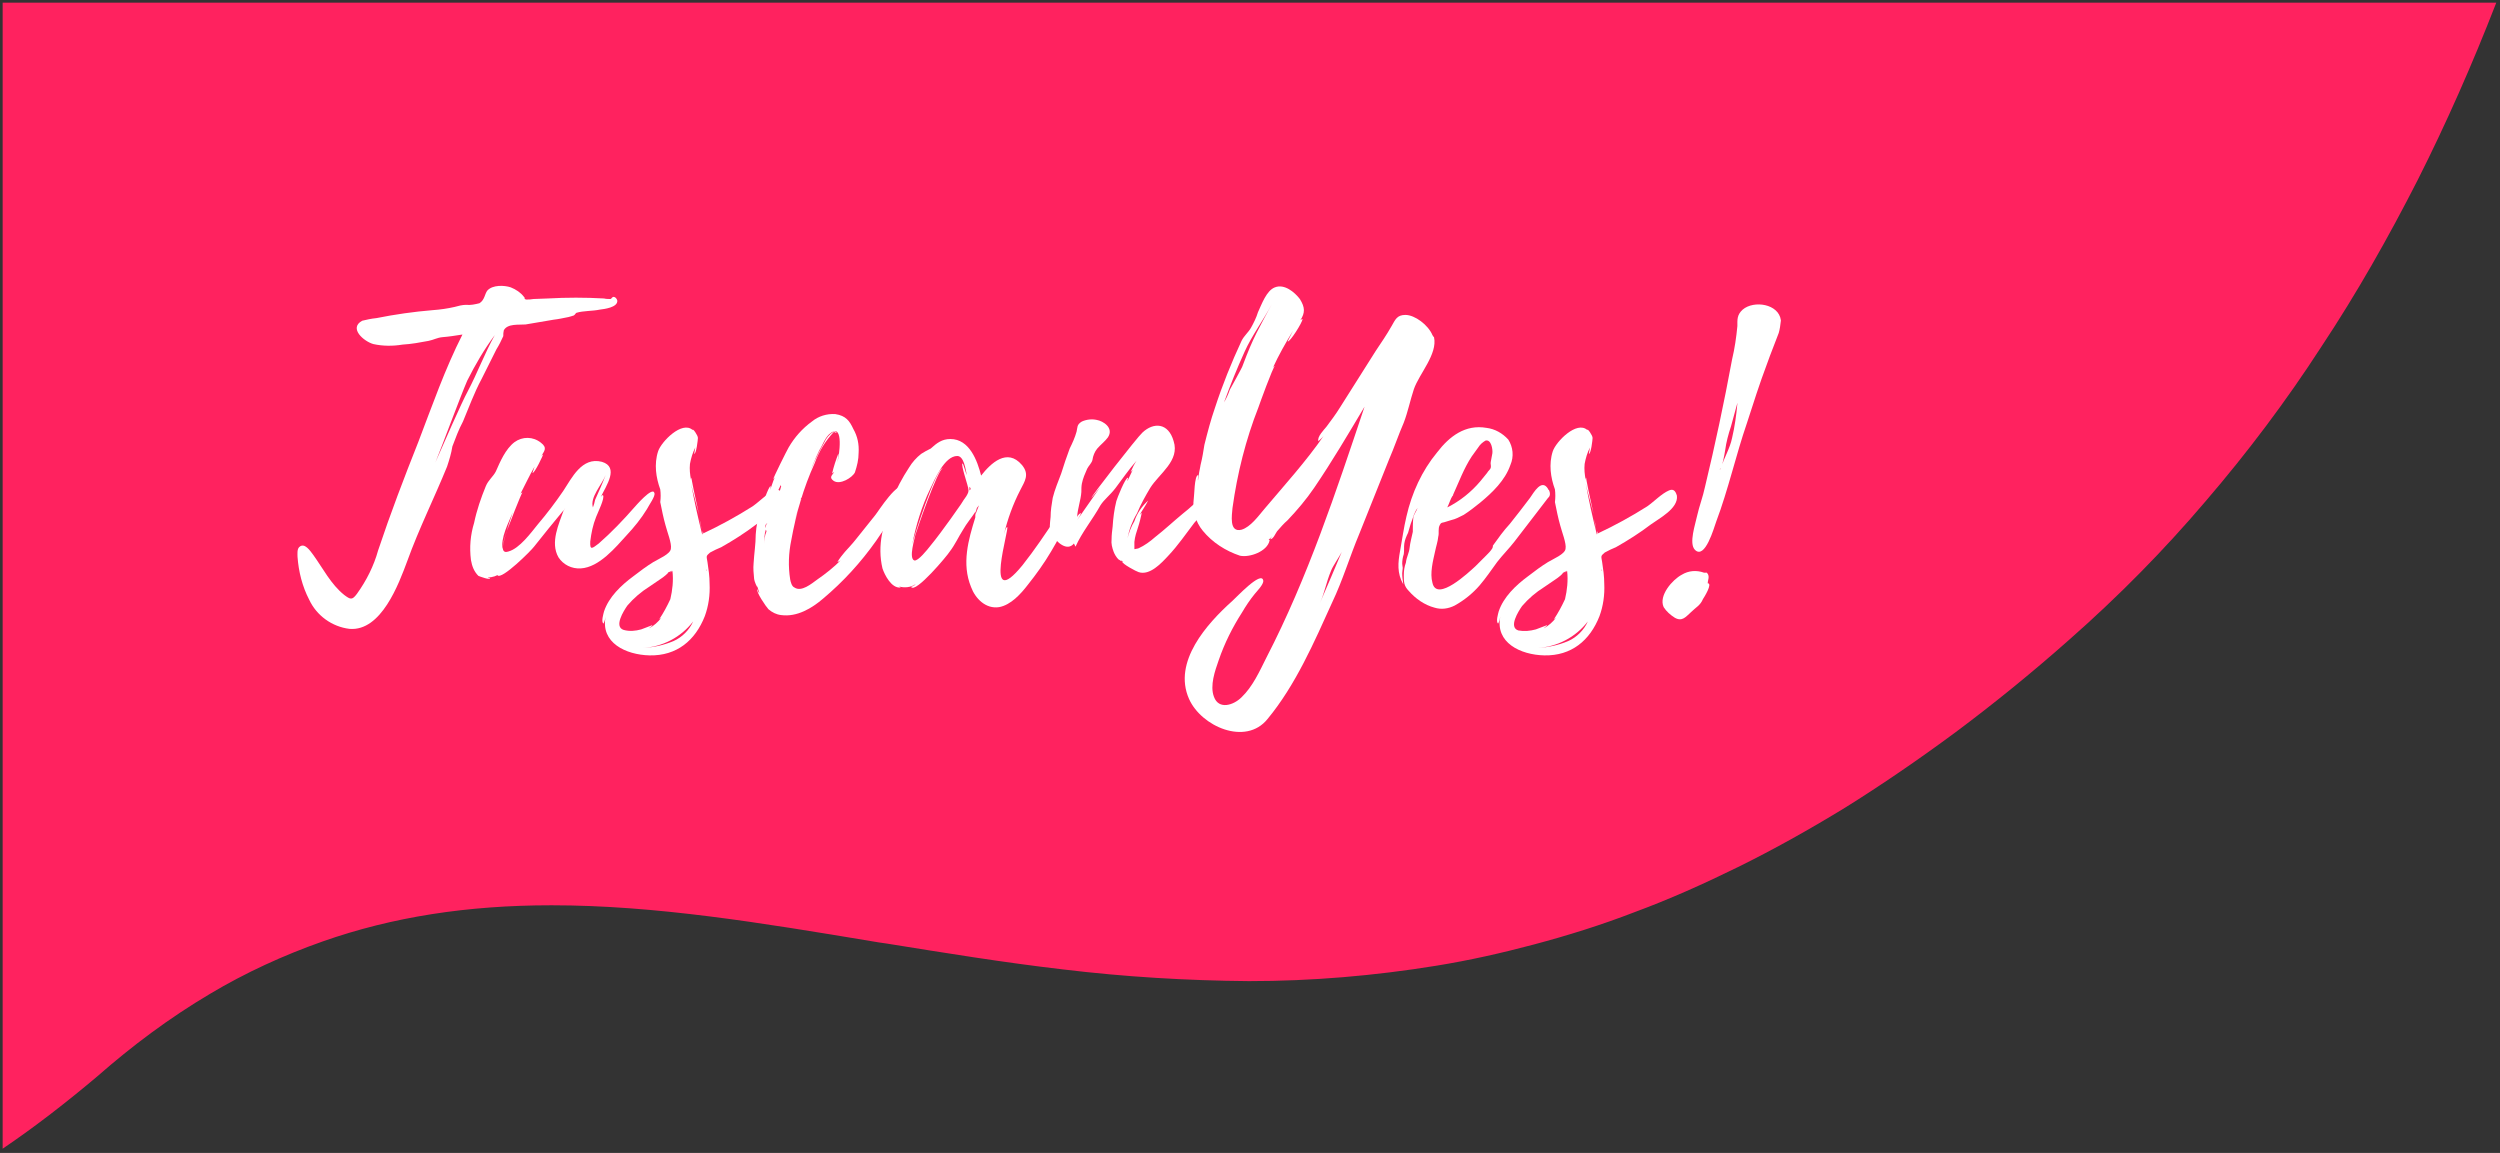
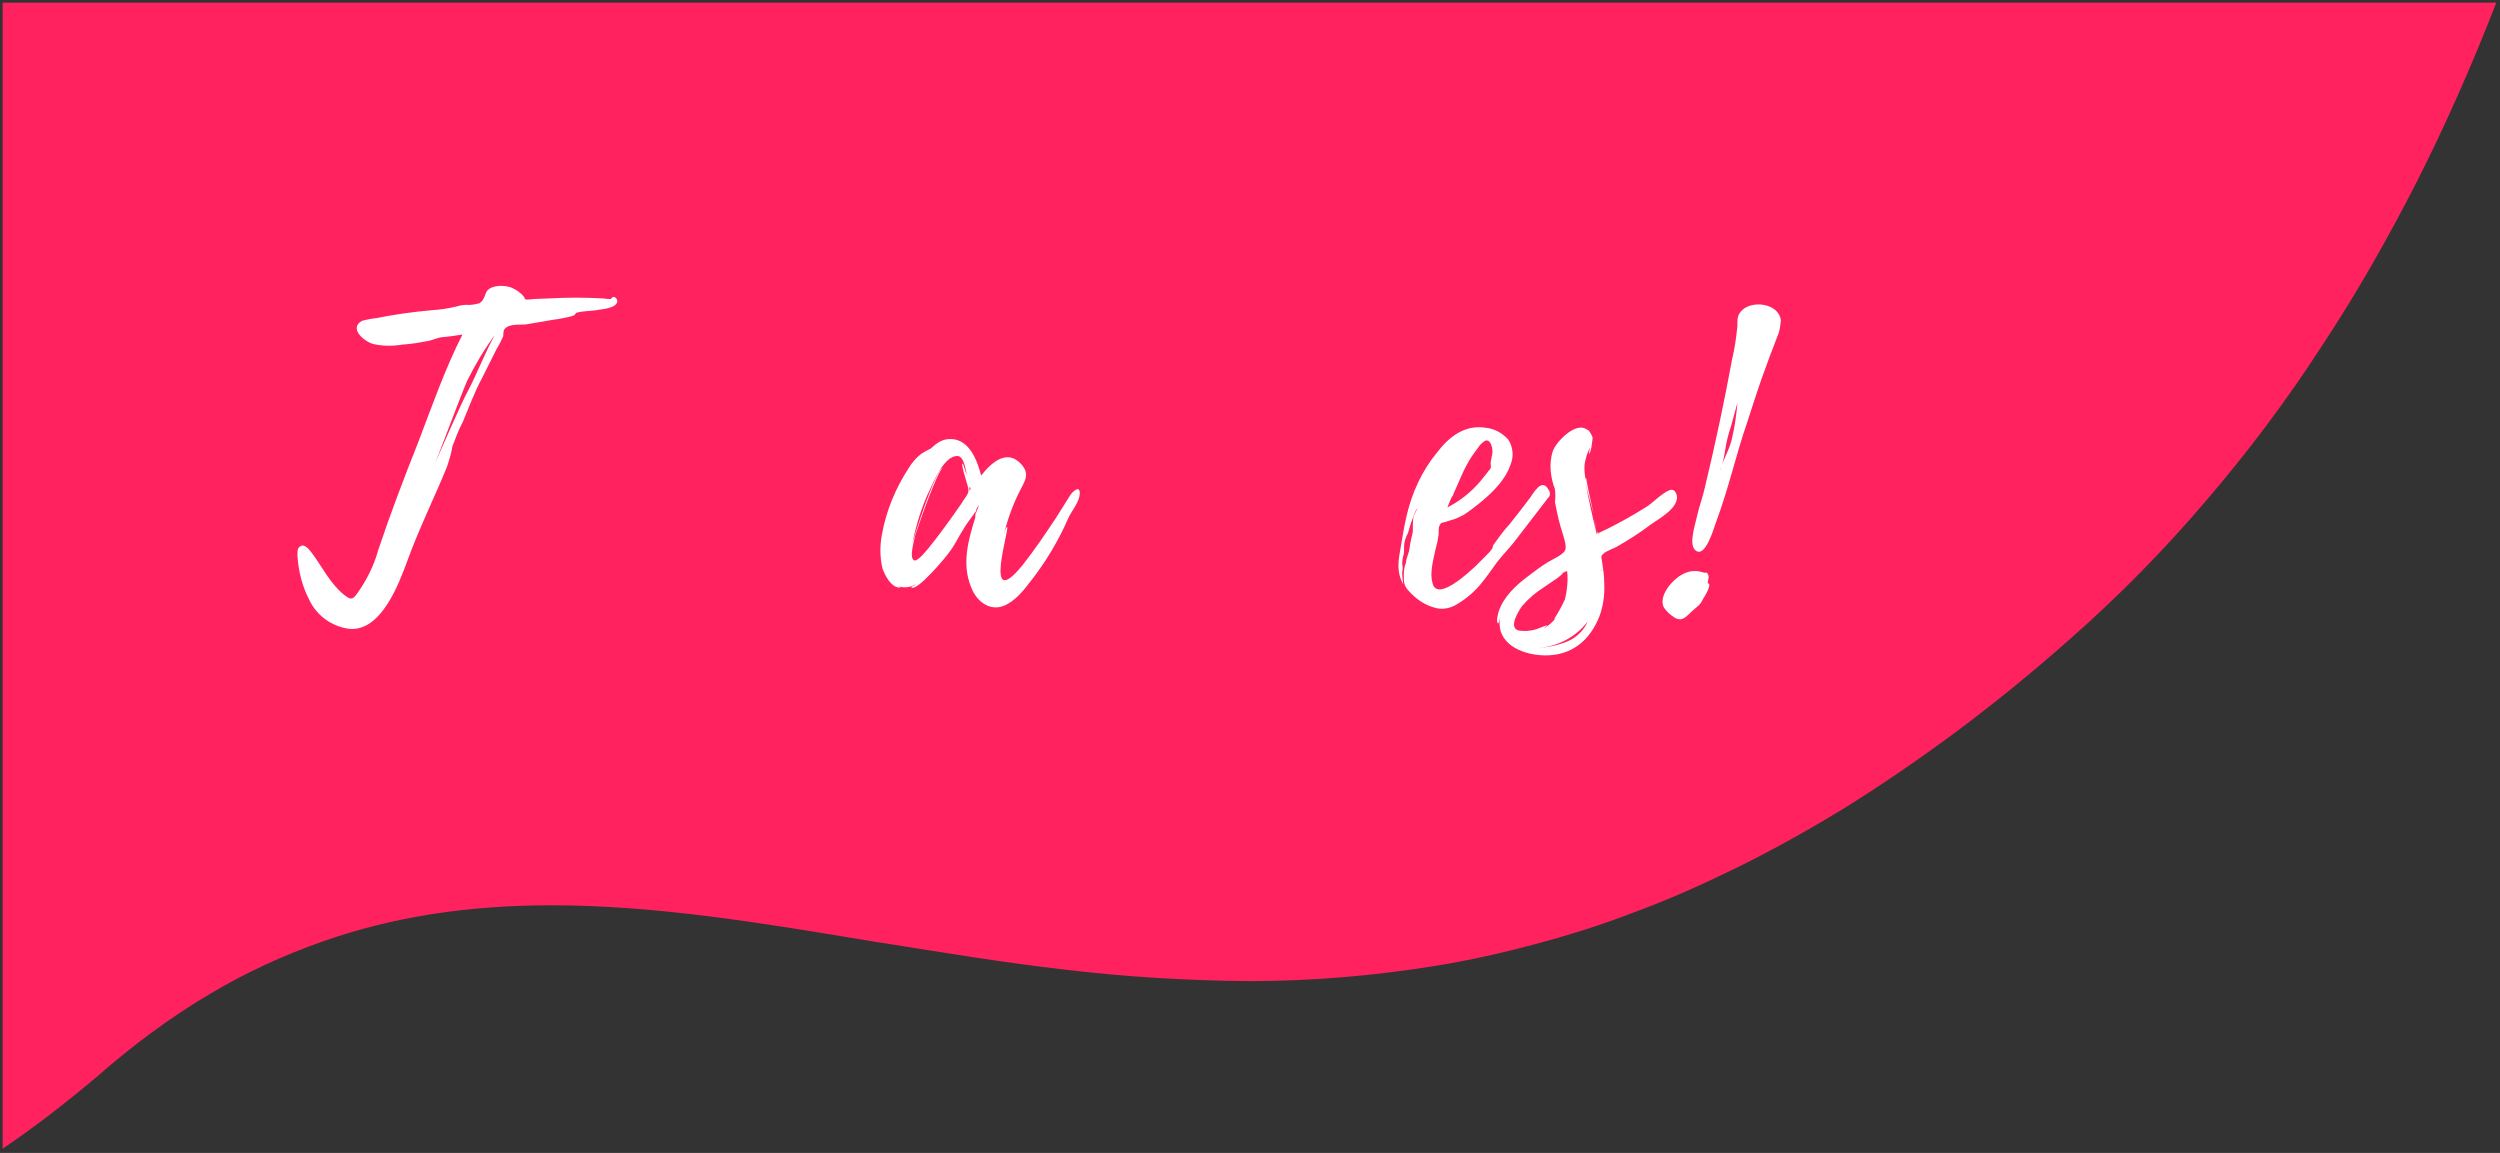
<svg xmlns="http://www.w3.org/2000/svg" version="1.1" id="Livello_1" x="0px" y="0px" viewBox="0 0 471.4 217.4" style="enable-background:new 0 0 471.4 217.4;" xml:space="preserve">
  <rect x="0" y="0" width="471.4" height="217.4" fill="#333333" stroke="none" />
  <style type="text/css">
	.st0{fill:#FF225F;}
	.st1{fill:#FFFFFF;}
</style>
  <g id="Raggruppa_1379" transform="translate(1 1)">
    <path id="Sottrazione_1" class="st0" d="M-0.5,215.6V-0.5h470.2c-4.5,11.6-9.5,22.9-14.8,33.4c-5.5,10.8-11.5,21.4-18.2,31.5   c-6.6,10.2-13.9,19.9-21.8,29.1c-7.9,9.3-16.5,18-25.7,26.1c-7.1,6.3-14.4,12.2-21.5,17.5c-6.9,5.1-13.9,9.9-20.8,14.2   c-6.7,4.1-13.5,7.9-20.2,11.2c-6.5,3.2-13,6.1-19.5,8.5c-6.2,2.4-12.6,4.4-19,6.1c-6,1.6-12.2,3-18.4,4   c-11.7,1.9-23.5,2.9-35.3,2.9c-11.7-0.1-23.4-0.8-35-2.2c-11.2-1.3-22.2-3.1-33.4-4.9l-1.4-0.2l-1.2-0.2c-21-3.5-40.9-6.8-60.5-6.8   c-15.9,0-30,2.2-43.1,6.8c-7.4,2.6-14.6,5.9-21.3,9.9c-7.6,4.5-14.7,9.8-21.3,15.6C11.6,206.8,5.7,211.4-0.5,215.6L-0.5,215.6z" />
    <g id="Raggruppa_1378" transform="translate(-300.061 -613.539)">
      <g id="Raggruppa_1117" transform="translate(355.061 666.519)">
        <path id="Tracciato_1781" class="st1" d="M57.1,4.4C55.7,4.7,54,4.6,52.7,5c-0.1,0-0.3,0.4-0.5,0.5c-0.3,0.1-0.6,0.2-1,0.3     c-1,0.2-1.9,0.4-2.8,0.5l-5.3,0.9c-1.3,0.1-3.4-0.2-4.1,1.1c-0.1,0.4-0.1,0.7-0.1,1.1c-0.4,0.9-0.8,1.7-1.3,2.5l-2.8,5.6     c-1.4,2.6-2.4,5.4-3.5,8c-0.8,1.5-1.4,3.1-2,4.7c-0.2,1.3-0.6,2.6-1,3.8c-2.4,5.9-5.3,11.7-7.5,17.8c-1.6,4.3-4.9,13.3-10.9,12.8     c-3.3-0.4-6.2-2.5-7.6-5.5c-1.3-2.5-2-5.3-2.2-8.1c0-0.5-0.1-1.4,0.3-1.8c1-1,2.1,0.7,2.7,1.5c1.8,2.5,3.3,5.5,5.8,7.5     c1.2,0.9,1.5,1,2.4-0.2c1.8-2.5,3.2-5.3,4-8.2c2.3-6.9,4.9-13.7,7.6-20.5c2.6-6.8,5-13.7,8.3-20.2c-1.3,0.2-2.5,0.4-3.8,0.5     c-1,0.1-1.6,0.5-2.6,0.7c-1.6,0.3-3.2,0.6-4.9,0.7c-1.8,0.3-3.7,0.3-5.5-0.1c-1.8-0.5-4.7-3-2.1-4.4C13.1,6.3,14,6.1,15,6     c3.5-0.7,7-1.2,10.6-1.5c1.4-0.1,2.8-0.3,4.1-0.6c0.7-0.2,1.5-0.4,2.2-0.4c0.8,0.1,1.7-0.1,2.5-0.3c1-0.6,1-1.8,1.5-2.4     c1-1.1,3.2-1,4.4-0.6c1,0.4,1.9,1,2.5,1.8c0.4,0.4-0.2,0.3,0.4,0.5c0.5,0,0.9,0,1.4-0.1c0.9,0,1.8-0.1,2.7-0.1     c3.5-0.2,7.1-0.2,10.6,0c0.4,0.1,0.8,0.1,1.2,0.1C59.3,2.4,59.4,2,59.7,2c0.3,0,0.6,0.3,0.7,0.7C60.5,4,57.9,4.3,57.1,4.4z      M37.3,9.2c-2,2.7-3.7,5.6-5.2,8.6c-1.3,3-4.5,11.7-6,15.4c1.4-3.2,5-11.4,6.1-13.4C34,16.4,35.4,12.6,37.3,9.2L37.3,9.2z" />
-         <path id="Tracciato_1782" class="st1" d="M66,42c-1.1,1.8-2.4,3.4-3.8,4.9c-2.1,2.3-5.2,6.1-8.7,6.3c-1.7,0.1-3.3-0.7-4.2-2.1     c-1.6-2.8,0.1-6.3,1-8.9c-1.9,2.3-3.8,4.6-5.6,6.9c-0.5,0.7-6.1,6.3-6.9,5.4c0-0.1,0.7-0.4,0.6-0.4c-0.7,0.5-1.5,0.8-2.4,0.8     c0.1,0.1,0.2,0.1,0.4,0.1c0.1,0.5-2-0.3-2.2-0.4c-0.8-0.8-1.2-1.8-1.4-3c-0.3-2.4-0.1-4.7,0.6-7c0.5-2.4,1.3-4.7,2.2-6.9     c0.5-1.2,1.4-1.8,1.9-2.8c0.8-1.8,1.8-4.2,3.5-5.5c1.5-1.1,3.5-1.1,5,0.1c1.3,1,0.6,1.6,0,2.6c0.1-0.2,0.3-0.3,0.4-0.4     c0.1,0-1.6,3.6-2,3.5c0.1-0.4,0.3-0.8,0.4-1.2c-1,1.7-1.8,3.5-2.7,5.2c0.1-0.2,0.3-0.3,0.4-0.3c-0.1-0.1-2.8,6.8-3,7.4     c-0.3,1.1-1.6,4.4,0.4,3.7c2.1-0.6,4.2-3.5,5.5-5.1c1.7-2,3.3-4.1,4.8-6.3c1.6-2.4,3.5-6.5,7.3-5.5c3.3,1,0.8,4.5-0.2,6.6     c0.1-0.1,0.3-0.4,0.4-0.3c0.4,0.5-1,3.3-1.3,4.1c-0.6,1.5-0.9,3-1.1,4.6c-0.1,1.8,0.4,1.3,1.6,0.4c2.4-2.1,4.6-4.4,6.7-6.8     c0.1-0.1,3.5-4.1,3.8-2.7C67.6,39.6,66.4,41.2,66,42z M40.7,42.6c-0.8,2-2.4,4.9-1.9,7.1C38.6,49.1,39.7,45.5,40.7,42.6     L40.7,42.6z M50.6,41.8c-0.2,0.2-0.3,0.4-0.3,0.7C50.3,42.3,50.4,42,50.6,41.8L50.6,41.8z M58.2,35.6c-0.7,1.8-3,4.2-2.4,6.1     c0,0.1,0,0.2-0.1,0.2c0.1-0.1,0.1-0.1,0.1-0.2c0.2-0.5,0.3-0.9,0.4-1.4C56.9,38.7,57.6,37.2,58.2,35.6L58.2,35.6z" />
-         <path id="Tracciato_1783" class="st1" d="M91.5,39.5c0.3,2.4-3.4,4.3-4.9,5.4c-2.1,1.6-4.3,3-6.6,4.3c-0.7,0.3-1.4,0.6-2.1,1     c-0.8,0.7-0.7,0.6-0.5,1.8c0.2,1.3,0.4,2.7,0.4,4.1c0.1,2.1-0.2,4.2-0.9,6.1c-1.8,4.6-5.3,7.5-10.4,7.4c-4.5-0.1-9.3-2.4-8.3-7.3     c-0.1,0.5-0.2,0.9-0.4,1.3c-0.5-0.3,0-1.9,0.1-2.3c0.9-2.7,3.2-4.9,5.5-6.6c1.3-1,2.5-1.9,3.8-2.7c1-0.6,3.2-1.5,3.3-2.5     c0.2-1-0.7-3.2-1-4.4c-0.4-1.4-0.7-2.9-1-4.4c0.1-0.8,0.1-1.6,0-2.4c-0.4-1.1-0.7-2.3-0.8-3.5c-0.1-1.2,0-2.5,0.4-3.7     c0.6-1.8,4.5-5.8,6.5-4c0-0.4,1,1,1,1.5c0,0.3-0.3,3-0.7,3c0,0,0.1-0.7,0.2-1.2c-0.5,1-0.8,2-1,3.1c-0.1,1,0,2,0.2,3     c0-0.1,0-0.3,0.1-0.4c-0.1,0,0.7,3.8,1.4,6.9c-0.5-2-1.2-4.4-1.5-5.8c0.6,3.2,1.3,6.4,2.1,9.6c0.1-0.1,0.1-0.2,0.1-0.6     c0.1,0.1,0.1,0.3,0.1,0.4c3.2-1.5,6.3-3.2,9.3-5.1c1.3-0.9,2.7-2.4,4.1-3C90.7,38.2,91.3,38.4,91.5,39.5L91.5,39.5z M64.9,64.7     l2.1-0.8c0.1,0.1-0.6,0.5-0.6,0.6c0.9-0.5,1.7-1.2,2.3-2l-0.4,0.3c0.8-1.2,1.5-2.5,2.1-3.8c0.4-1.7,0.6-3.5,0.4-5.3     c-0.2,0.1-0.3,0.2-0.5,0.3l0.5-0.4L69.9,54c0.4-0.1-1,1-1.2,1.1l-2.2,1.5c-1.6,1-3,2.2-4.2,3.6c-0.7,1-2.6,4-0.7,4.6     C62.7,65.1,63.8,65,64.9,64.7L64.9,64.7z M74.7,63.2c-2.3,3-5.8,4.8-9.5,5c2-0.1,3.9-0.5,5.8-1.3C72.6,66.2,74,64.8,74.7,63.2     L74.7,63.2z M75.9,43.9c0.2,0.7,0.3,1.4,0.4,2.1C76.2,45.3,76,44.6,75.9,43.9L75.9,43.9z M77.2,53.3c0,0.1,0,0.3,0.1,0.4     C77.3,53.5,77.2,53.4,77.2,53.3L77.2,53.3z" />
-         <path id="Tracciato_1784" class="st1" d="M109.2,48c-2.9,4.1-6.2,7.7-10,10.9c-2.1,1.8-4.9,3.5-7.9,3.1c-0.9-0.1-1.7-0.5-2.4-1.1     c-0.4-0.4-2.4-3.3-2.1-3.8c0.1,0.3,0.2,0.6,0.4,0.8l-0.4-1.3c0,0.4-0.6-1.1-0.6-1.4c-0.1-1-0.2-2-0.1-3c0.1-1.8,0.4-3.6,0.4-5.4     c0.1-1.6,0.4-3.2,1-4.7c0.1-0.4,1.4-4.4,1.8-4.4c0.1,0-0.1,0.7-0.1,0.7c0.3-0.7,0.5-1.5,0.9-2.4l-0.3,0.4c-0.1-0.1,2.6-5.5,2.9-6     c1.1-1.9,2.6-3.6,4.4-4.9c1.2-1,2.8-1.5,4.4-1.4c2,0.3,2.7,1.3,3.4,2.8c0.8,1.4,1.1,2.9,1,4.5c0,1.3-0.3,2.5-0.7,3.7     c-0.5,1-2.8,2.4-4,1.6c-1-0.7-0.2-1.1,0.1-1.7l-0.4,0.3c0.3-1.3,0.7-2.5,1.2-3.8c0,0.6-0.1,1.1-0.2,1.7c0.3-1,1.3-7.5-1.3-5.5     c-1,0.7-1.5,2.3-2.1,3.2c-0.9,1.8-1.6,3.7-2.3,5.5c0.9-2.4,1.9-4.7,3.2-6.9c0.4-0.9,1-1.6,1.8-2.1c0.1-0.1,0.7,0.1,0.5,0.2     c-0.1,0.1-0.4-0.2-0.5-0.1c-1.6,1.7-2.8,3.7-3.6,5.9c-2.1,4.6-3.5,9.5-4.4,14.5c-0.5,2.4-0.6,4.9-0.2,7.4     c0.1,0.5,0.3,1.3,0.8,1.5c1.3,0.9,3.2-0.7,4.3-1.5c1.6-1.1,3.1-2.3,4.5-3.7c-0.2,0.2-0.4,0.3-0.7,0.4c0.4-0.7,0.9-1.3,1.4-1.9     c0.7-0.8,1.4-1.5,2.1-2.4c1.2-1.5,2.4-3,3.6-4.5c0.6-0.7,4.4-6.9,5.9-5.4c1.1,1.3-1.5,4.1-2.2,5C111.6,44.7,110.3,46.3,109.2,48z      M88.4,45.9c-0.3,0.9-0.3,1.8-0.2,2.7c-0.1-0.8,0-1.6,0.3-2.3C88.6,46.2,88.4,45.9,88.4,45.9L88.4,45.9z M88.7,44.7     c-0.4,0.1-0.4,0.5-0.4,0.9c0.1-0.2,0.1-0.4,0.2-0.7L88.7,44.7z M91.3,37.3c-0.6,1.4-1.5,2.7-1.7,3.9c0.1-0.4,0.7-0.8,1-1.3     c0.3-0.7,0.5-1.5,0.7-2.2C91.2,37.6,91.2,37.5,91.3,37.3L91.3,37.3z M94.8,41c-0.4,1.2-0.7,2.4-1,3.5L94.8,41z M95.1,39.8     C95,40,95,40.1,95,40.3c0-0.1,0-0.1,0.1-0.1V39.8z" />
        <path id="Tracciato_1785" class="st1" d="M145.4,43.8c-0.9,2.1-2,4.2-3.2,6.2c-1.3,2.2-2.8,4.3-4.4,6.3c-1.3,1.7-3.2,3.8-5.4,4.2     c-2.5,0.4-4.5-1.6-5.3-3.8c-1.8-4.4-0.5-8.9,0.8-13.1c0-0.4,0-0.8,0.1-1.2c-0.7,1.1-1.8,2.4-2.4,3.5c-0.9,1.4-1.5,2.8-2.5,4.1     c-0.4,0.7-6.5,8-7.3,6.7c0,0,0.9-0.4,0.8-0.5c-0.9,0.6-2.1,0.7-3.1,0.4c0.2,0.1,0.4,0.2,0.3,0.2c-1.7,0.2-3-2.4-3.4-3.6     c-0.5-2.1-0.5-4.3-0.1-6.4c0.8-4.5,2.6-8.8,5.1-12.6c0.6-1,1.4-1.9,2.3-2.6c0.6-0.4,1.2-0.7,1.8-1c1.1-1,2.1-1.8,3.7-1.8     c3.6,0,5.1,4.1,5.8,6.9c1.8-2.3,4.9-5.3,7.7-2c1.5,1.8,0.5,3.1-0.3,4.7c-1.4,2.7-2.4,5.5-3.1,8.4c0.1-0.2,0.3-1.3,0.6-1.4     c0.6-0.1-4.7,16.5,2.9,7.2c2.3-2.9,4.3-5.9,6.3-8.9c0.9-1.4,1.8-2.9,2.7-4.3c0.4-0.6,1.8-2,1.8-0.4     C147.6,40.7,146,42.4,145.4,43.8z M126.6,38.3c0-0.6-1.5-4.7-1.1-4.9c0.1-0.1,0.7,2.1,0.8,2.2c-0.2-0.9-0.5-3.6-1.8-3.6     c-2.4,0-4.3,4.5-5.1,6.2c-1.6,3.3-2.7,6.9-3.4,10.5c0.2-1.1,4.5-14.5,5.8-14.4c-1,0.2-4.9,11.6-5.2,12.6     c-0.1,0.6-1.3,4.4-0.2,4.8c0.7,0.2,2.5-2.1,2.9-2.6c1.4-1.7,2.7-3.5,4-5.3l1.9-2.7c0.3-0.5,0.7-1.1,1-1.5     C126.5,39.1,126.7,38.7,126.6,38.3L126.6,38.3z M126.8,37.8v0.7C127.1,38.3,127.1,38.1,126.8,37.8L126.8,37.8z M128.6,41.3     l-0.4,0.5c-0.1,0.2-0.3,1.3-0.3,1.3L128.6,41.3z" />
-         <path id="Tracciato_1786" class="st1" d="M169.2,44.6c-1.6,2.1-3.1,4.3-4.9,6.2c-1.3,1.4-3.5,3.8-5.6,3.1c-0.4-0.1-3.2-1.6-3.1-2     l0.2,0.1l-0.4-0.4c0.4,0.6-0.4-0.1-0.5-0.1c-0.4-0.4-0.7-0.9-0.9-1.4c-0.3-0.8-0.5-1.6-0.4-2.4c0-0.8,0.1-1.6,0.2-2.4     c0.1-1.6,0.3-3.2,0.7-4.8c0.1-0.4,1.7-4.5,2.2-4.4c0.1,0-0.2,0.5-0.1,0.6l1-2.1c-0.1,0.1-0.2,0.3-0.4,0.4     c0.3-0.7,0.7-1.5,1.1-2.1c-1.5,1.7-2.7,3.5-4,5.2c-1,1.3-2.1,2.1-2.8,3.2c-1.5,2.7-3.5,5.1-4.7,7.8l-0.3-0.6     c-1.3,1.6-3.3-0.3-4.1-1.6c-0.7-1.2-0.4-2.1-0.3-3.4c0-1.2,0.2-2.4,0.4-3.6c0.4-1.6,1-3,1.6-4.6c0.5-1.6,1-3.1,1.6-4.7     c0.5-1,1-2.1,1.3-3.2c0.2-0.8,0-1.3,1-1.9c0.9-0.4,1.9-0.5,2.8-0.3c1.2,0.2,3.3,1.5,2.1,3.3c-0.5,0.7-1.4,1.4-2,2.1     c-0.5,0.6-0.8,1.4-0.9,2.1c-0.1,0.6-0.7,1.1-1,1.7c-0.4,0.9-0.8,1.8-1,2.8c-0.1,0.5-0.1,1.1-0.1,1.6c-0.1,1.5-0.7,3.1-0.8,4.7     c0.1-0.3,0.6-0.8,0.7-0.7s-0.7,1.3-0.7,1.3l4.4-6.3c-1,1.3-1.7,2.1-1.7,2.1c-0.2-0.1,8.6-11.4,9.6-12.3c2.1-2,4.9-1.9,5.9,1.6     c1.2,3.7-2.7,6.1-4.4,8.8c-0.9,1.5-1.8,3.1-2.5,4.8c-0.9,1.5-1.5,3.1-1.8,4.7c0.3-1.1,0.7-2.2,1.3-3.2c0.5-1.5,1.4-2.8,2.6-3.9     c-0.5,1-1.1,1.8-1.6,2.7l0.4-0.4c-0.2,0.9-0.4,1.8-0.7,2.7c-0.3,0.9-0.6,1.8-0.7,2.8c0,0.4,0,0.8,0,1.3l0.1,0.1     c0-0.1,0.5-0.1,0.7-0.2c1.1-0.5,2.2-1.3,3.1-2.1c1.8-1.4,3.5-3,5.2-4.4c1.4-1.1,2.7-2.3,3.9-3.6c0.4-0.7,1.5-1.8,1.8-0.1     C172.9,41,170.1,43.5,169.2,44.6z" />
-         <path id="Tracciato_1787" class="st1" d="M170.4,33.6L170.4,33.6c0.3-1.2,0.5-2.4,0.7-3.7c0.6-2.4,1.2-4.7,2-7     c1.4-4.3,3.1-8.5,5-12.6c0.5-1,1.3-1.6,1.8-2.5c0.5-0.9,1-1.9,1.3-2.9c0.7-1.5,1.6-4.1,3.2-4.7c1.8-0.7,3.7,0.9,4.7,2.2     c1,1.6,1,2.6,0.1,4c0.1-0.1,0.4-0.3,0.4-0.2c0,0.6-2.4,4.4-2.8,4.2c0,0,0.9-1.8,1-2c-1.4,2.3-2.7,4.6-3.8,7     c0.1-0.2,0.2-0.3,0.4-0.4c-0.4,0.3-2.9,7.2-3.1,7.8c-2.4,6.1-4,12.5-4.9,19c-0.1,1.3-0.7,4.7,1.7,4.1c1.7-0.5,3.2-2.6,4.3-3.9     c3.8-4.5,7.8-8.9,11.2-13.8c-0.3,0.4-0.7,0.7-1,1c-0.3-0.8,1.1-2.2,1.5-2.7c0.9-1.2,1.8-2.4,2.6-3.7l6.7-10.6     c1-1.5,2.1-3.1,3-4.7c0.7-1.2,1-2.1,2.6-2.1c1.8,0,4.3,1.9,5.1,3.8c0,0.1,0,0.1,0.1,0.1c0,0.1,0,0.1,0.1,0.1h-0.1     c0,0,0.1,0.1,0.1,0.1l0.1,0.1c0.7,3.2-2.8,6.9-3.8,9.8c-0.7,2.1-1.1,4.2-1.9,6.3c-1,2.3-1.8,4.7-2.8,7l-5.6,14     c-1.8,4.3-3.1,8.7-5.1,12.9c-3.4,7.5-6.9,15.6-12.2,22c-4.1,5.1-12.5,1.4-14.8-3.8c-3.1-7,3.4-14.2,8.2-18.5     c0.6-0.5,5.5-5.8,5.8-3.8c0.1,0.7-1.2,2-1.6,2.5c-0.9,1.1-1.7,2.3-2.4,3.5c-1.8,2.8-3.3,5.8-4.4,9c-0.7,2-1.7,4.8-0.9,6.9     c0.9,2.5,3.7,1.6,5.2,0.1c2.1-2,3.4-4.9,4.7-7.5c7.8-15.1,13.1-31.2,18.5-47.3c-3.1,5.2-6.1,10.3-9.5,15.3     c-1.5,2.2-3.2,4.2-5,6.1c-0.7,0.6-1.4,1.4-2,2.1c-0.3,0.4-0.7,1.5-1.3,1.5l0.4-0.6c-0.2,0.3-0.5,0.5-0.7,0.7c0.1,0,0.2,0,0.2,0.1     c-0.4,2.1-3.8,3.3-5.6,2.9c-2.7-0.9-5.2-2.5-7-4.7c-1.4-1.7-2-3.9-1.7-6.1c0.1-0.4,0.1-4.3,0.8-4.4c0.1,0-0.1,0.9,0,1     c0.1-1,0.3-2,0.5-3c-0.1,0.1-0.1,0.2-0.1,0.2L170.4,33.6z M175.9,19.5c0,0,2.5-4.5,2.4-4.5c2.1-5.6,3-6.9,5.5-11.6     c-1.6,3-3.8,6-5.1,8.9c-1.5,3.3-2.7,6.3-3.9,9.6C175.2,21.2,175.6,20.4,175.9,19.5L175.9,19.5z M197,50.1c-0.4,0.8-1.7,2.7-2,3.5     c-1,2.4-1.1,3.8-2.1,6.1C194.3,56.5,195.6,53.4,197,50.1z M214.3,9.7L214.3,9.7L214.3,9.7L214.3,9.7z" />
        <path id="Tracciato_1788" class="st1" d="M235.9,39.9l-2.3,3l-4,5.2c-1,1.3-2.3,2.6-3.3,3.9c-1.1,1.5-2.1,3-3.3,4.4     c-1.3,1.5-2.9,2.8-4.7,3.8c-1.2,0.6-2.5,0.8-3.8,0.4c-1.9-0.5-3.6-1.7-4.9-3.2c-0.4-0.4-0.7-0.9-0.8-1.4c-0.1-0.5-0.1-1-0.1-1.5     c0-0.8,0.1-1.6,0.4-2.4c0.1-1,0.6-1.8,0.7-2.8c0.1-1,0.4-2,0.6-3c0-0.9,0-1.8,0.1-2.7c0.1-0.6,0.6-1.2,0.8-1.8     c-0.3,0.4-0.5,0.8-0.7,1.3c-0.2,0.6-0.4,1.2-0.6,1.7c-0.2,0.6-0.3,1.1-0.5,1.7c-0.3,0.6-0.6,1.3-0.7,2c-0.1,0.7,0,1.3-0.1,2     c-0.2,0.6-0.3,1.2-0.3,1.8c0,0.2,0.1,0.7,0.1,0.8c0,0.3-0.1,0.7-0.1,1c0,0.7,0.1,1.3,0.2,2.1c-1.2-2.1-1-4.1-0.6-6.3     s0.7-4.4,1.2-6.5c1-4.4,2.9-8.6,5.8-12.1c2.3-3,5.3-5.3,9.3-4.6c1.6,0.2,3,1,4.1,2.2c0.9,1.4,1.1,3.2,0.4,4.8     c-1,2.9-3.4,5.2-5.7,7.1c-1,0.8-2,1.6-3.1,2.3c-0.8,0.4-1.5,0.8-2.4,1l-1.3,0.4c-0.5,0.1-0.6,0.1-0.8,0.5     c-0.4,0.7-0.1,1.5-0.3,2.2c-0.1,1-0.4,1.8-0.6,2.8c-0.4,1.8-1,4.1-0.5,5.9c0.8,3.8,7-2.1,8.1-3.1c0.7-0.7,1.4-1.4,2.1-2.1     c0.4-0.4,0.8-0.8,1.1-1.3c0.1-0.2,0.1-0.3,0.1-0.5c1-1.4,2-2.8,3.2-4.1c1.3-1.6,2.5-3.2,3.8-4.9c0.7-1,2.2-3.7,3.4-1.7v0.1     c0.1,0.1,0.1,0.1,0.1,0C236.4,39,236.3,39.6,235.9,39.9z M216.9,41.7c2.4-1.2,4.5-2.9,6.2-4.9l1.3-1.6c0.2-0.4,0.6-0.6,0.7-1     c0.1-0.4-0.1-0.7,0-1.1l0.3-1.6c0.1-0.7-0.2-2.7-1.3-2.4c-0.5,0.3-1,0.7-1.3,1.2l-1.3,1.8c-1.5,2.3-2.4,4.8-3.5,7.2     c0,0.1,0,0.2-0.1,0.2C217.5,40.1,217.3,40.9,216.9,41.7L216.9,41.7z" />
        <path id="Tracciato_1789" class="st1" d="M260.2,39.5c0.3,2.4-3.4,4.3-4.9,5.4c-2.1,1.6-4.3,3-6.6,4.3c-0.7,0.3-1.4,0.6-2.1,1     c-0.8,0.7-0.7,0.6-0.5,1.8c0.2,1.3,0.4,2.7,0.4,4.1c0.1,2.1-0.2,4.2-0.9,6.1c-1.8,4.6-5.3,7.5-10.4,7.4c-4.5-0.1-9.3-2.4-8.3-7.3     c-0.1,0.5-0.2,0.9-0.4,1.3c-0.5-0.3,0-1.9,0.1-2.3c0.9-2.7,3.2-4.9,5.5-6.6c1.3-1,2.5-1.9,3.8-2.7c1-0.6,3.2-1.5,3.3-2.5     c0.2-1-0.7-3.2-1-4.4c-0.4-1.4-0.7-2.9-1-4.4c0.1-0.8,0.1-1.6,0-2.4c-0.4-1.1-0.7-2.3-0.8-3.5c-0.1-1.2,0-2.5,0.4-3.7     c0.6-1.8,4.5-5.8,6.5-4c0-0.4,1,1,1,1.5c0,0.3-0.3,3-0.7,3c0,0,0.1-0.7,0.2-1.2c-0.5,1-0.8,2-1,3.1c-0.1,1,0,2,0.2,3     c0-0.1,0-0.3,0.1-0.4c-0.1,0,0.7,3.8,1.4,6.9c-0.5-2-1.2-4.4-1.5-5.8c0.6,3.2,1.3,6.4,2.1,9.6c0.1-0.1,0.1-0.2,0.1-0.6     c0.1,0.1,0.1,0.3,0.1,0.4c3.2-1.5,6.3-3.2,9.3-5.1c1.3-0.9,2.7-2.4,4.1-3C259.4,38.2,259.9,38.4,260.2,39.5L260.2,39.5z      M233.6,64.7l2.1-0.8c0.1,0.1-0.6,0.5-0.6,0.6c0.9-0.5,1.7-1.2,2.3-2l-0.4,0.3c0.8-1.2,1.5-2.5,2.1-3.8c0.4-1.7,0.6-3.5,0.4-5.3     c-0.2,0.1-0.3,0.2-0.5,0.3l0.5-0.4l-0.9,0.5c0.4-0.1-1,1-1.2,1.1l-2.2,1.5c-1.6,1-3,2.2-4.2,3.6c-0.7,1-2.6,4-0.7,4.6     C231.4,65.1,232.5,65,233.6,64.7L233.6,64.7z M243.4,63.2c-2.3,3-5.8,4.8-9.5,5c2-0.1,3.9-0.5,5.8-1.3     C241.3,66.2,242.7,64.8,243.4,63.2L243.4,63.2z M244.6,43.9c0.2,0.7,0.3,1.4,0.4,2.1C244.9,45.3,244.7,44.6,244.6,43.9     L244.6,43.9z M245.9,53.3c0,0.1,0,0.3,0.1,0.4C246,53.5,245.9,53.4,245.9,53.3L245.9,53.3z" />
        <path id="Tracciato_1790" class="st1" d="M265.1,59c-0.5,1.2-1.3,1.5-2.3,2.5c-0.9,0.8-1.6,1.8-3,1c-0.8-0.5-1.6-1.2-2.1-2     c-1-2.2,1.7-5.2,3.4-6.1c1.3-0.8,2.8-0.9,4.2-0.4c0.4,0.1,0.4-0.2,0.7,0.2c0.4,0.6,0,1.3,0,1.8C267,56,265.3,58.7,265.1,59z      M279.4,8.8c-0.7,1.9-1.5,3.8-2.2,5.8c-1.4,3.7-2.6,7.5-3.8,11.2c-2.1,6.1-3.5,12.5-5.8,18.6c-0.4,1.1-2.1,7.2-4,5.3     c-1.2-1.2,0.1-4.9,0.4-6.4c0.4-1.8,1.1-3.6,1.5-5.5c1.9-7.9,3.6-15.9,5.1-24c0.5-2.1,0.8-4.2,1-6.3c0-1.2-0.1-2.1,1-3.1     c2.1-1.8,6.8-1.1,7.2,2v0.1C279.7,7.4,279.6,8.1,279.4,8.8L279.4,8.8z M268.4,34.3c-0.1,0.1-0.1,0.2-0.1,0.3     C268.4,34.5,268.4,34.4,268.4,34.3z M270.4,26.4c-0.5,1.5-0.9,3-1.1,4.5c-0.2,1.2-0.4,2.3-0.8,3.4c0.5-1.8,1.7-3.7,2.1-5.7     c0.5-2.1,0.8-4.3,1-6.5V22C271.2,23.5,270.8,25,270.4,26.4L270.4,26.4z" />
      </g>
    </g>
  </g>
</svg>